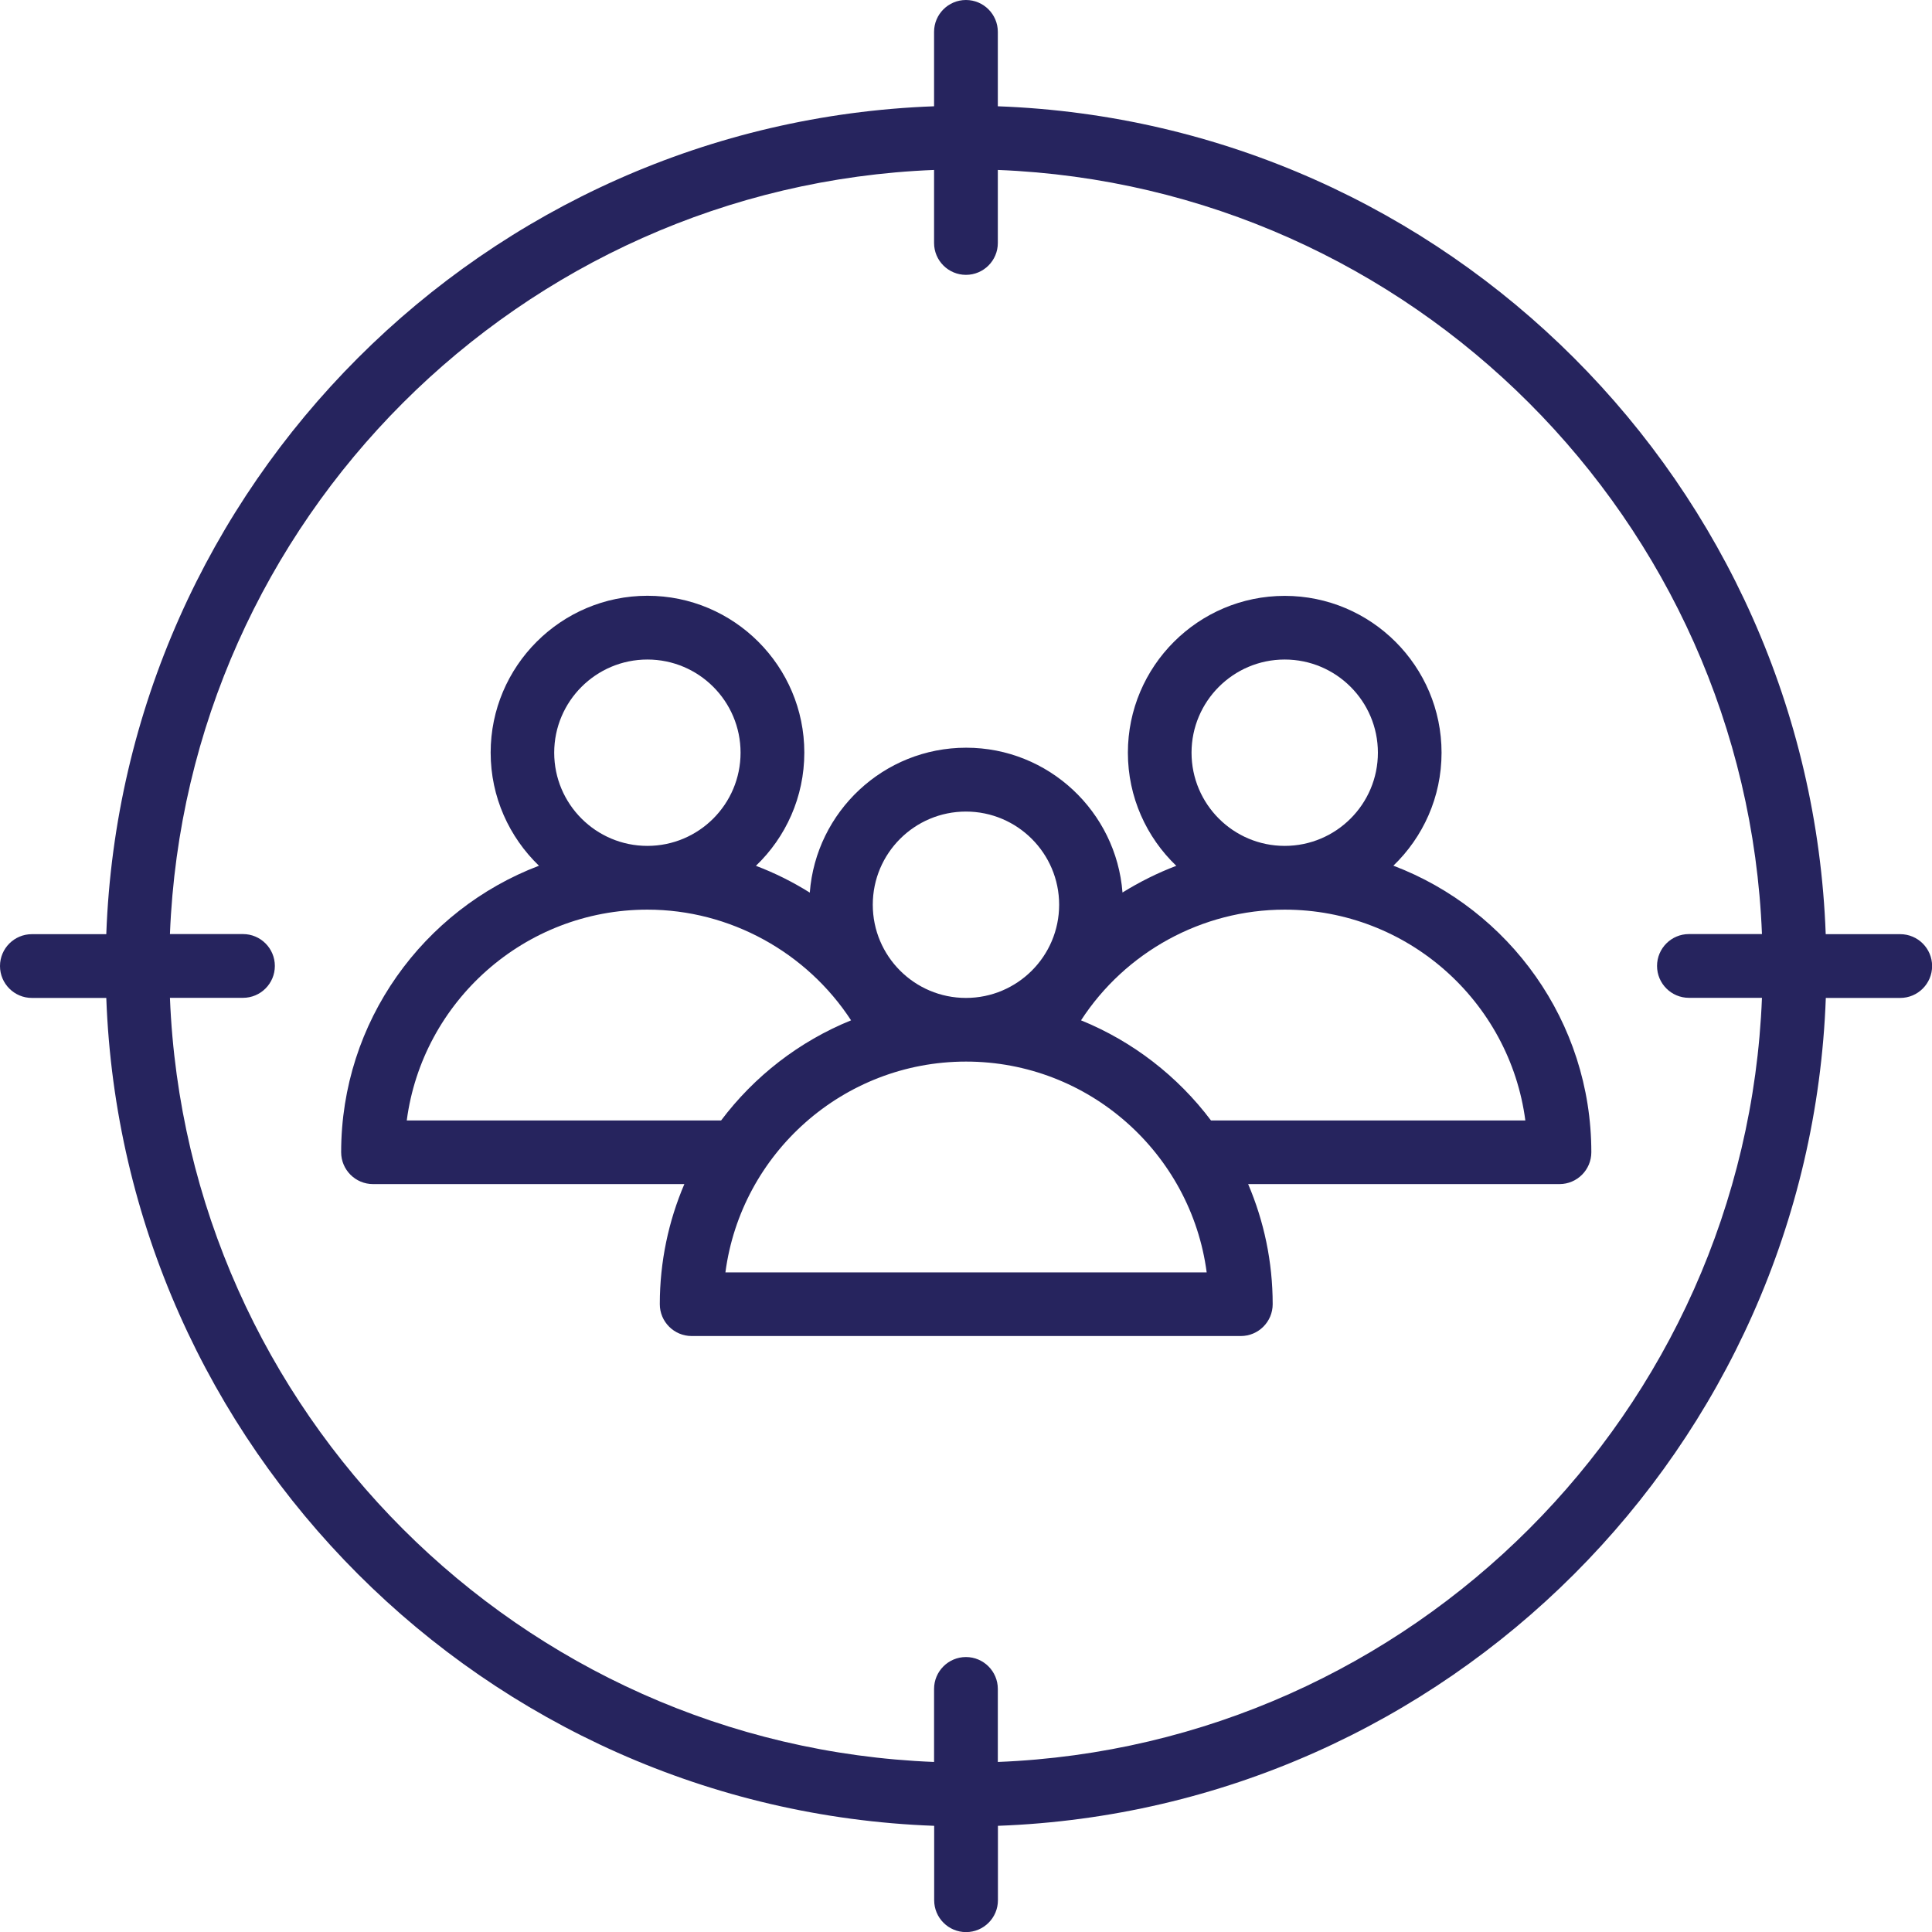
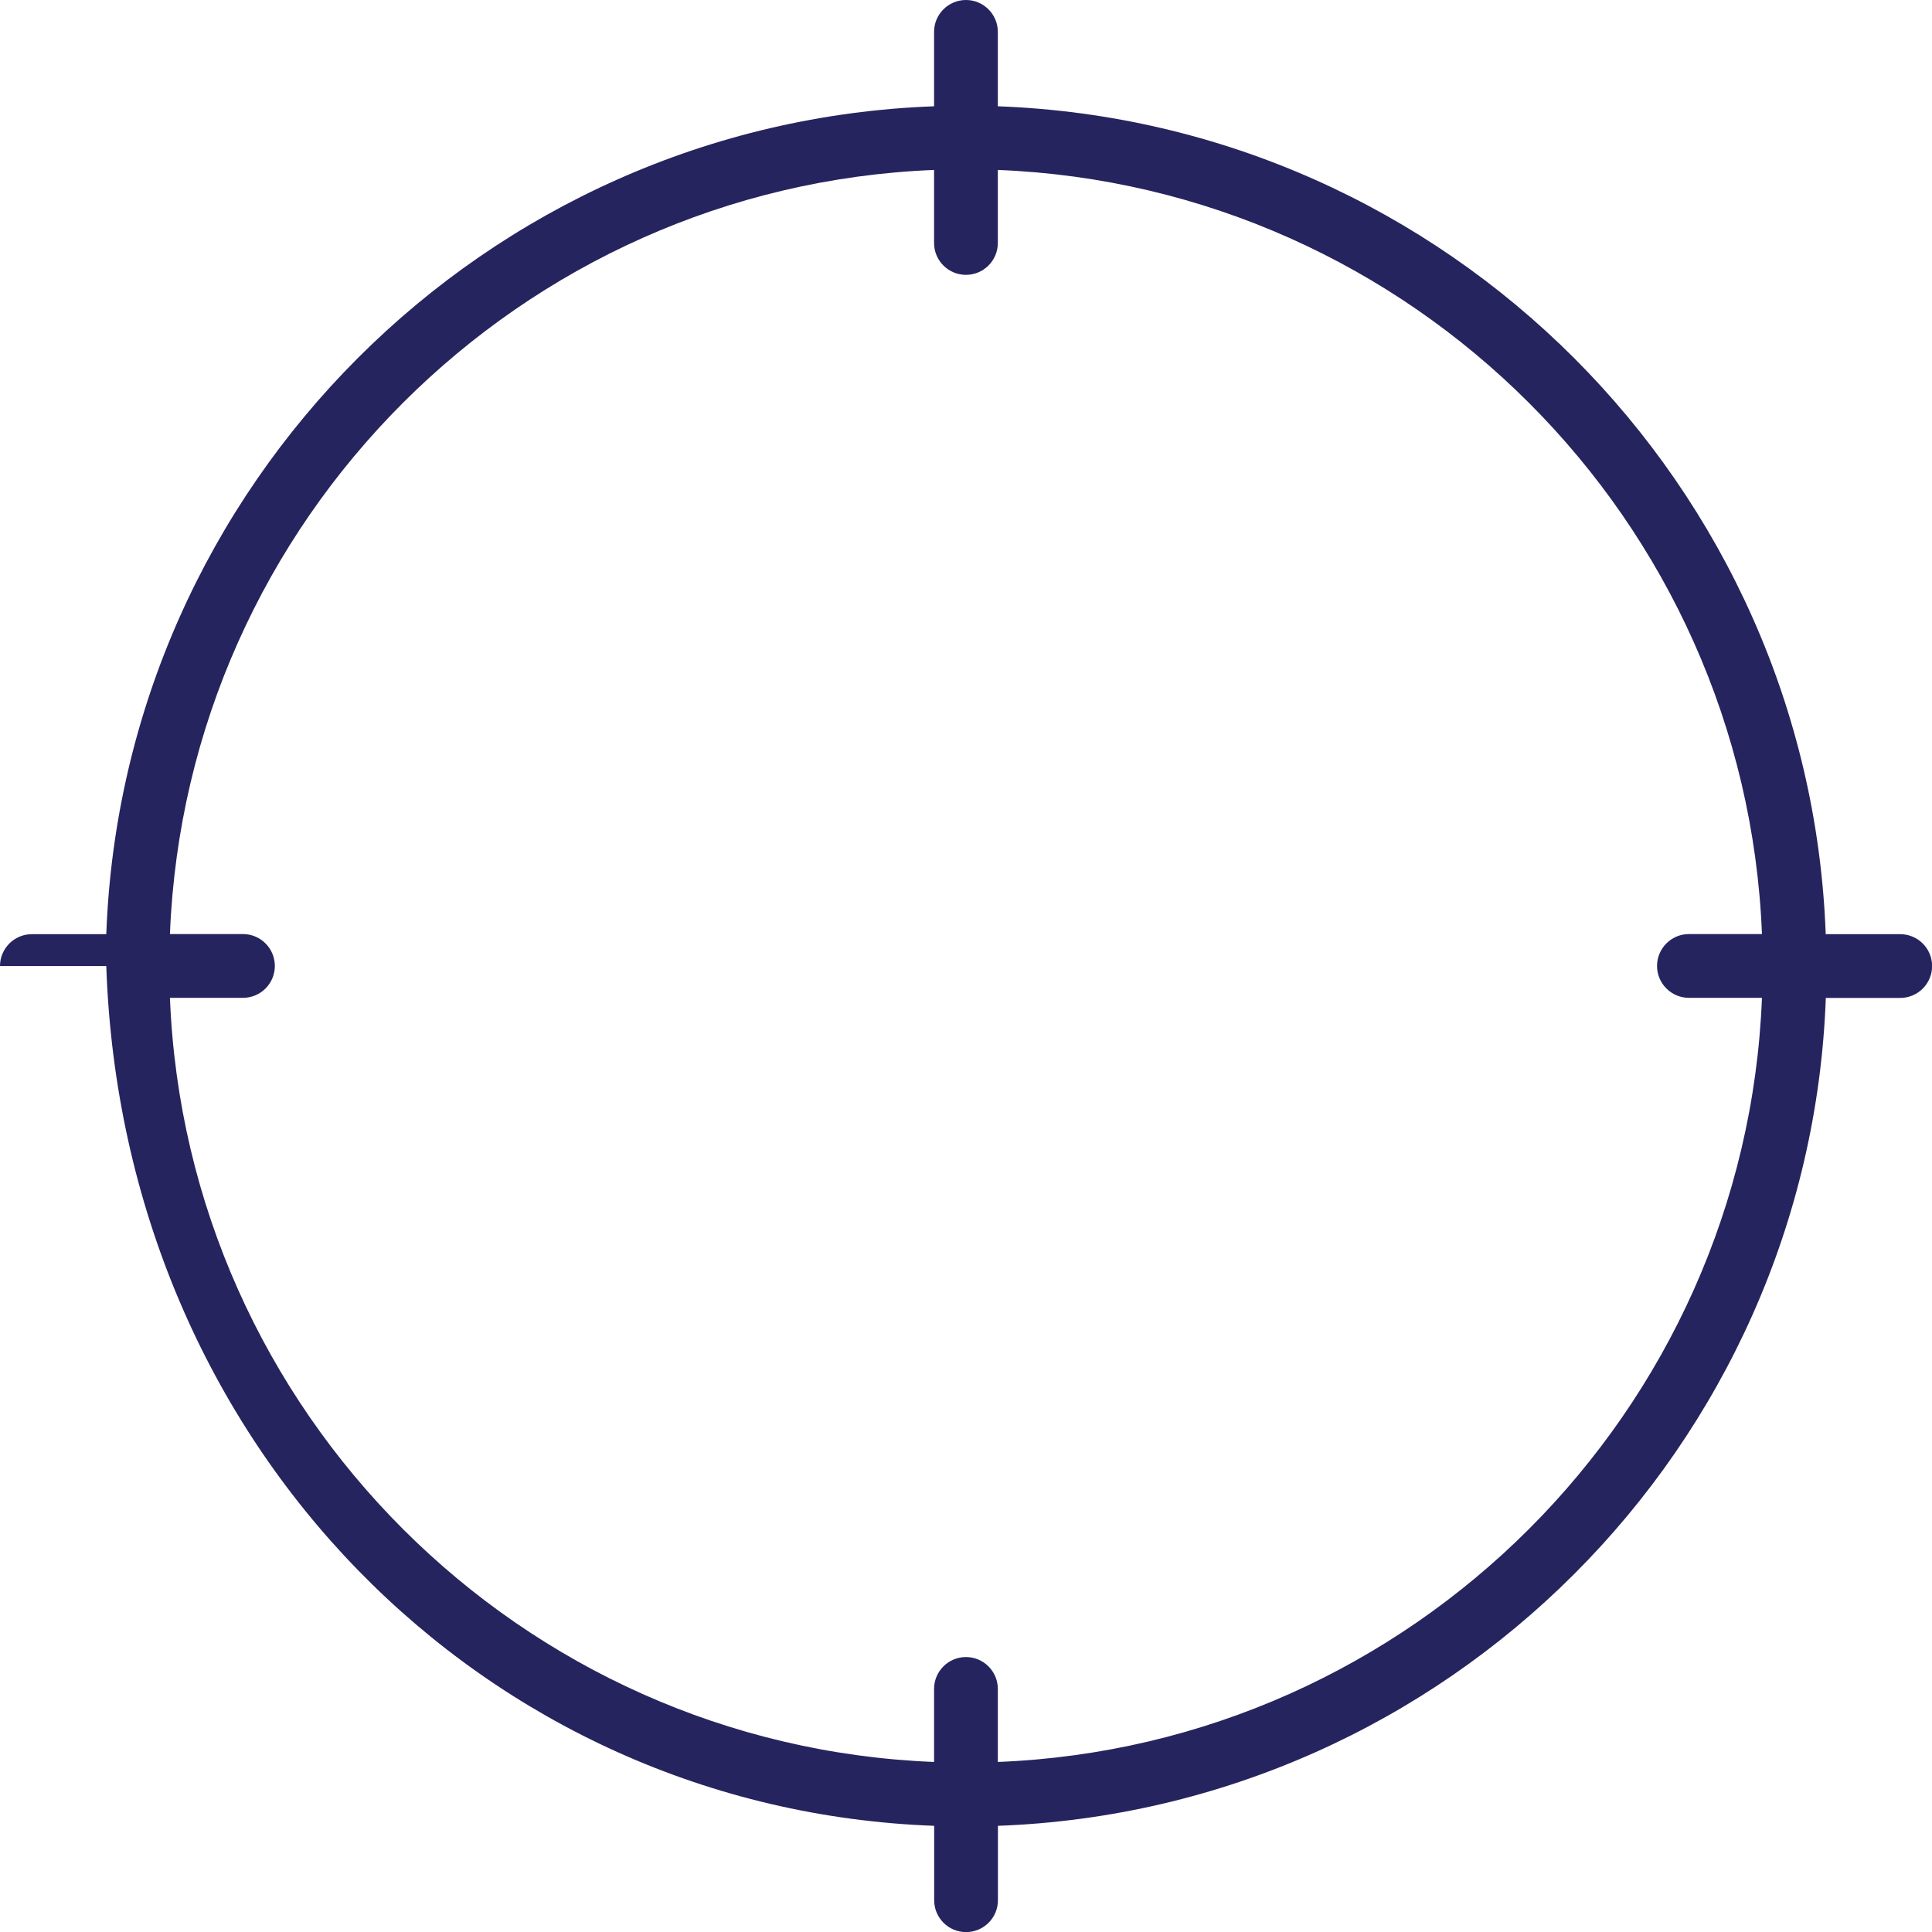
<svg xmlns="http://www.w3.org/2000/svg" width="76" height="76" viewBox="0 0 76 76" fill="none">
  <g id="customer focus 1" clip-path="url(#clip0_316_4365)">
-     <path id="Vector" d="M74.746 36.748H71.819C71.173 19.082 56.918 4.827 39.252 4.181V1.254C39.252 0.562 38.69 0 37.998 0C37.306 0 36.744 0.562 36.744 1.254V4.181C19.078 4.827 4.827 19.078 4.181 36.748H1.254C0.562 36.748 0 37.309 0 38.002C0 38.694 0.562 39.256 1.254 39.256H4.181C4.827 56.922 19.082 71.177 36.748 71.823V74.75C36.748 75.442 37.309 76.004 38.002 76.004C38.694 76.004 39.256 75.442 39.256 74.75V71.823C56.922 71.177 71.177 56.922 71.823 39.256H74.75C75.442 39.256 76.004 38.694 76.004 38.002C76.004 37.309 75.442 36.748 74.75 36.748H74.746ZM39.252 69.311V66.438C39.252 65.746 38.69 65.184 37.998 65.184C37.306 65.184 36.744 65.746 36.744 66.438V69.311C20.459 68.669 7.331 55.537 6.685 39.252H9.558C10.251 39.252 10.812 38.69 10.812 37.998C10.812 37.306 10.251 36.744 9.558 36.744H6.685C7.327 20.459 20.459 7.331 36.744 6.685V9.558C36.744 10.251 37.306 10.812 37.998 10.812C38.69 10.812 39.252 10.251 39.252 9.558V6.685C55.537 7.327 68.665 20.459 69.311 36.744H66.438C65.746 36.744 65.184 37.306 65.184 37.998C65.184 38.69 65.746 39.252 66.438 39.252H69.311C68.669 55.537 55.537 68.665 39.252 69.311Z" fill="#26245E" />
-     <path id="Vector_2" d="M54.807 34.059C55.976 32.936 56.707 31.359 56.707 29.609C56.707 26.205 53.937 23.44 50.537 23.44C47.137 23.44 44.368 26.209 44.368 29.609C44.368 31.355 45.099 32.936 46.272 34.059C45.533 34.34 44.825 34.694 44.156 35.109C43.91 31.928 41.248 29.413 38.006 29.413C34.763 29.413 32.098 31.928 31.855 35.113C31.186 34.694 30.479 34.34 29.736 34.059C30.909 32.936 31.64 31.355 31.64 29.605C31.64 26.201 28.871 23.436 25.471 23.436C22.07 23.436 19.301 26.205 19.301 29.605C19.301 31.352 20.032 32.929 21.201 34.056C16.659 35.783 13.42 40.183 13.42 45.325C13.42 46.018 13.982 46.579 14.674 46.579H26.921C26.301 48.029 25.955 49.629 25.955 51.303C25.955 51.995 26.517 52.556 27.209 52.556H48.81C49.502 52.556 50.064 51.995 50.064 51.303C50.064 49.626 49.718 48.029 49.099 46.579H61.346C62.038 46.579 62.599 46.018 62.599 45.325C62.599 40.183 59.361 35.783 54.818 34.056L54.807 34.059ZM46.872 29.609C46.872 27.59 48.514 25.944 50.537 25.944C52.56 25.944 54.203 27.586 54.203 29.609C54.203 31.632 52.56 33.275 50.537 33.275C48.514 33.275 46.872 31.632 46.872 29.609ZM37.998 31.925C40.017 31.925 41.664 33.567 41.664 35.59C41.664 37.613 40.021 39.256 37.998 39.256C35.975 39.256 34.333 37.613 34.333 35.59C34.333 33.567 35.975 31.925 37.998 31.925ZM21.801 29.609C21.801 27.59 23.444 25.944 25.467 25.944C27.49 25.944 29.132 27.586 29.132 29.609C29.132 31.632 27.49 33.275 25.467 33.275C23.444 33.275 21.801 31.632 21.801 29.609ZM16.001 44.075C16.616 39.402 20.628 35.783 25.467 35.783C28.713 35.783 31.732 37.46 33.479 40.137C31.436 40.967 29.675 42.337 28.367 44.075H16.005H16.001ZM28.536 50.053C29.151 45.379 33.163 41.76 38.002 41.76C42.841 41.76 46.852 45.379 47.468 50.053H28.54H28.536ZM47.637 44.075C46.329 42.337 44.564 40.967 42.525 40.137C44.268 37.452 47.283 35.783 50.537 35.783C55.376 35.783 59.388 39.402 60.003 44.075H47.641H47.637Z" fill="#26245E" />
+     <path id="Vector" d="M74.746 36.748H71.819C71.173 19.082 56.918 4.827 39.252 4.181V1.254C39.252 0.562 38.69 0 37.998 0C37.306 0 36.744 0.562 36.744 1.254V4.181C19.078 4.827 4.827 19.078 4.181 36.748H1.254C0.562 36.748 0 37.309 0 38.002H4.181C4.827 56.922 19.082 71.177 36.748 71.823V74.75C36.748 75.442 37.309 76.004 38.002 76.004C38.694 76.004 39.256 75.442 39.256 74.75V71.823C56.922 71.177 71.177 56.922 71.823 39.256H74.75C75.442 39.256 76.004 38.694 76.004 38.002C76.004 37.309 75.442 36.748 74.75 36.748H74.746ZM39.252 69.311V66.438C39.252 65.746 38.69 65.184 37.998 65.184C37.306 65.184 36.744 65.746 36.744 66.438V69.311C20.459 68.669 7.331 55.537 6.685 39.252H9.558C10.251 39.252 10.812 38.69 10.812 37.998C10.812 37.306 10.251 36.744 9.558 36.744H6.685C7.327 20.459 20.459 7.331 36.744 6.685V9.558C36.744 10.251 37.306 10.812 37.998 10.812C38.69 10.812 39.252 10.251 39.252 9.558V6.685C55.537 7.327 68.665 20.459 69.311 36.744H66.438C65.746 36.744 65.184 37.306 65.184 37.998C65.184 38.69 65.746 39.252 66.438 39.252H69.311C68.669 55.537 55.537 68.665 39.252 69.311Z" fill="#26245E" />
  </g>
  <defs>
    <clipPath id="clip0_316_4365">
      <rect width="76" height="76" fill="white" />
    </clipPath>
  </defs>
</svg>